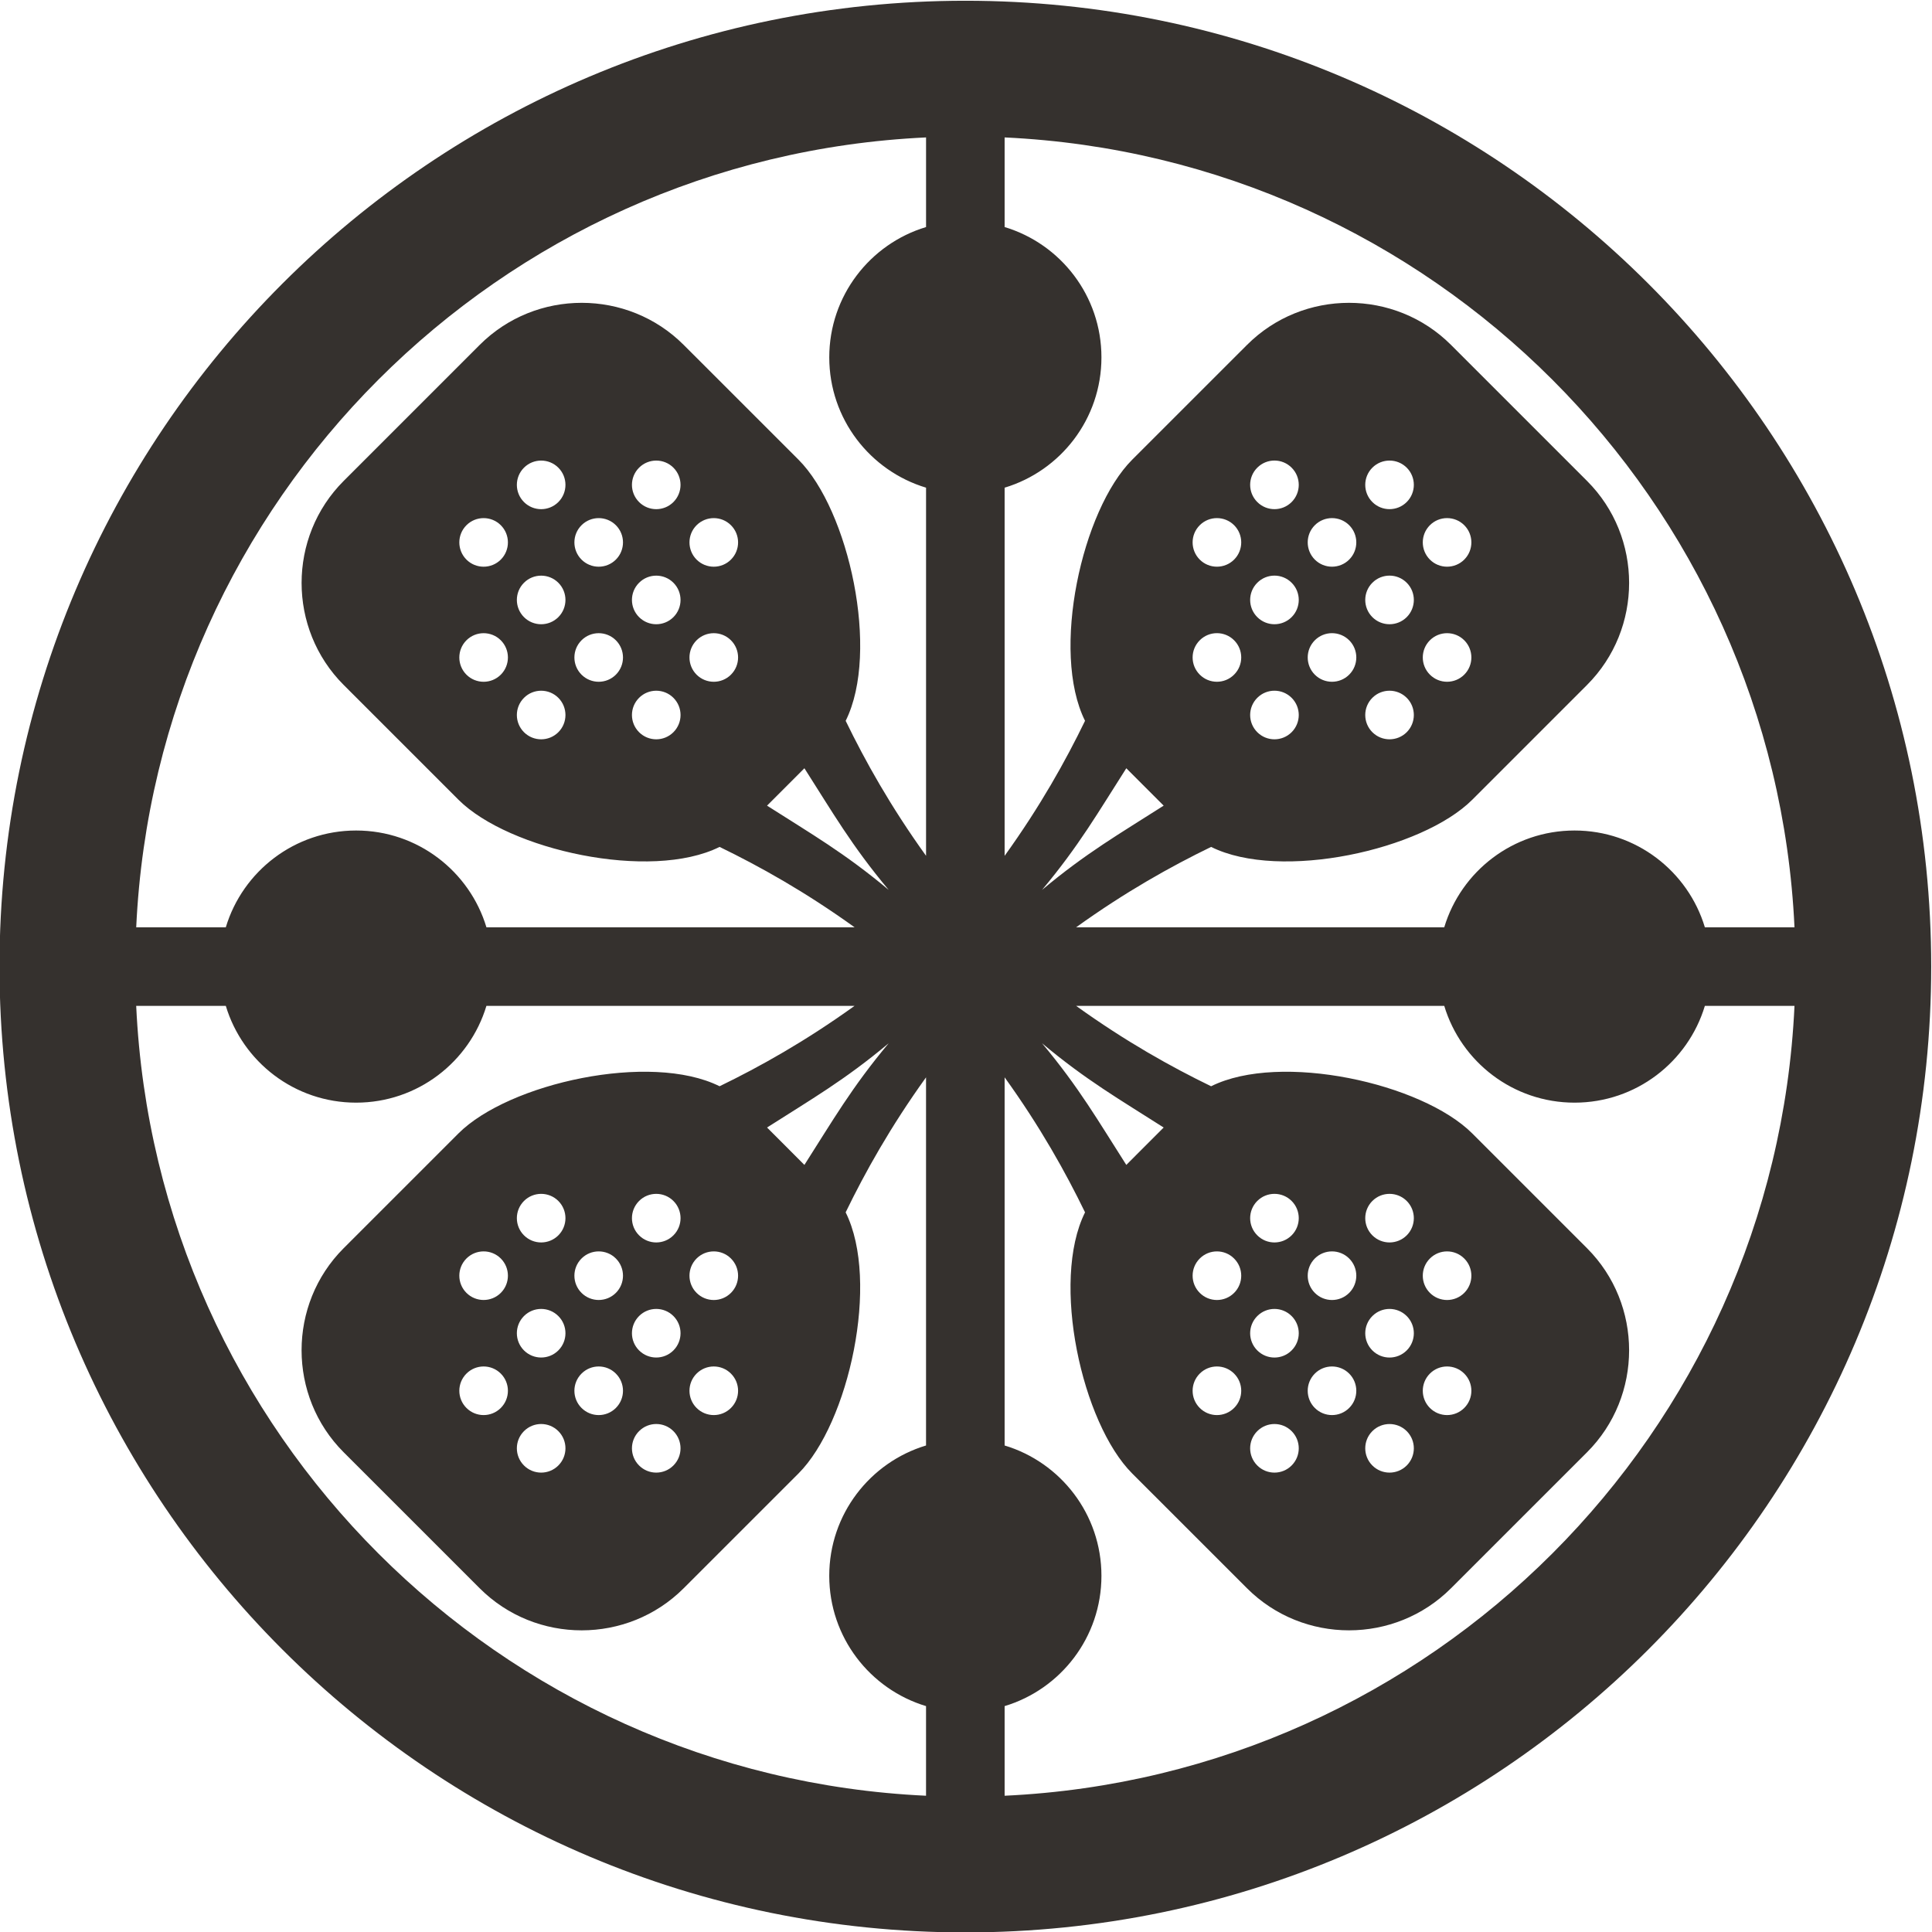
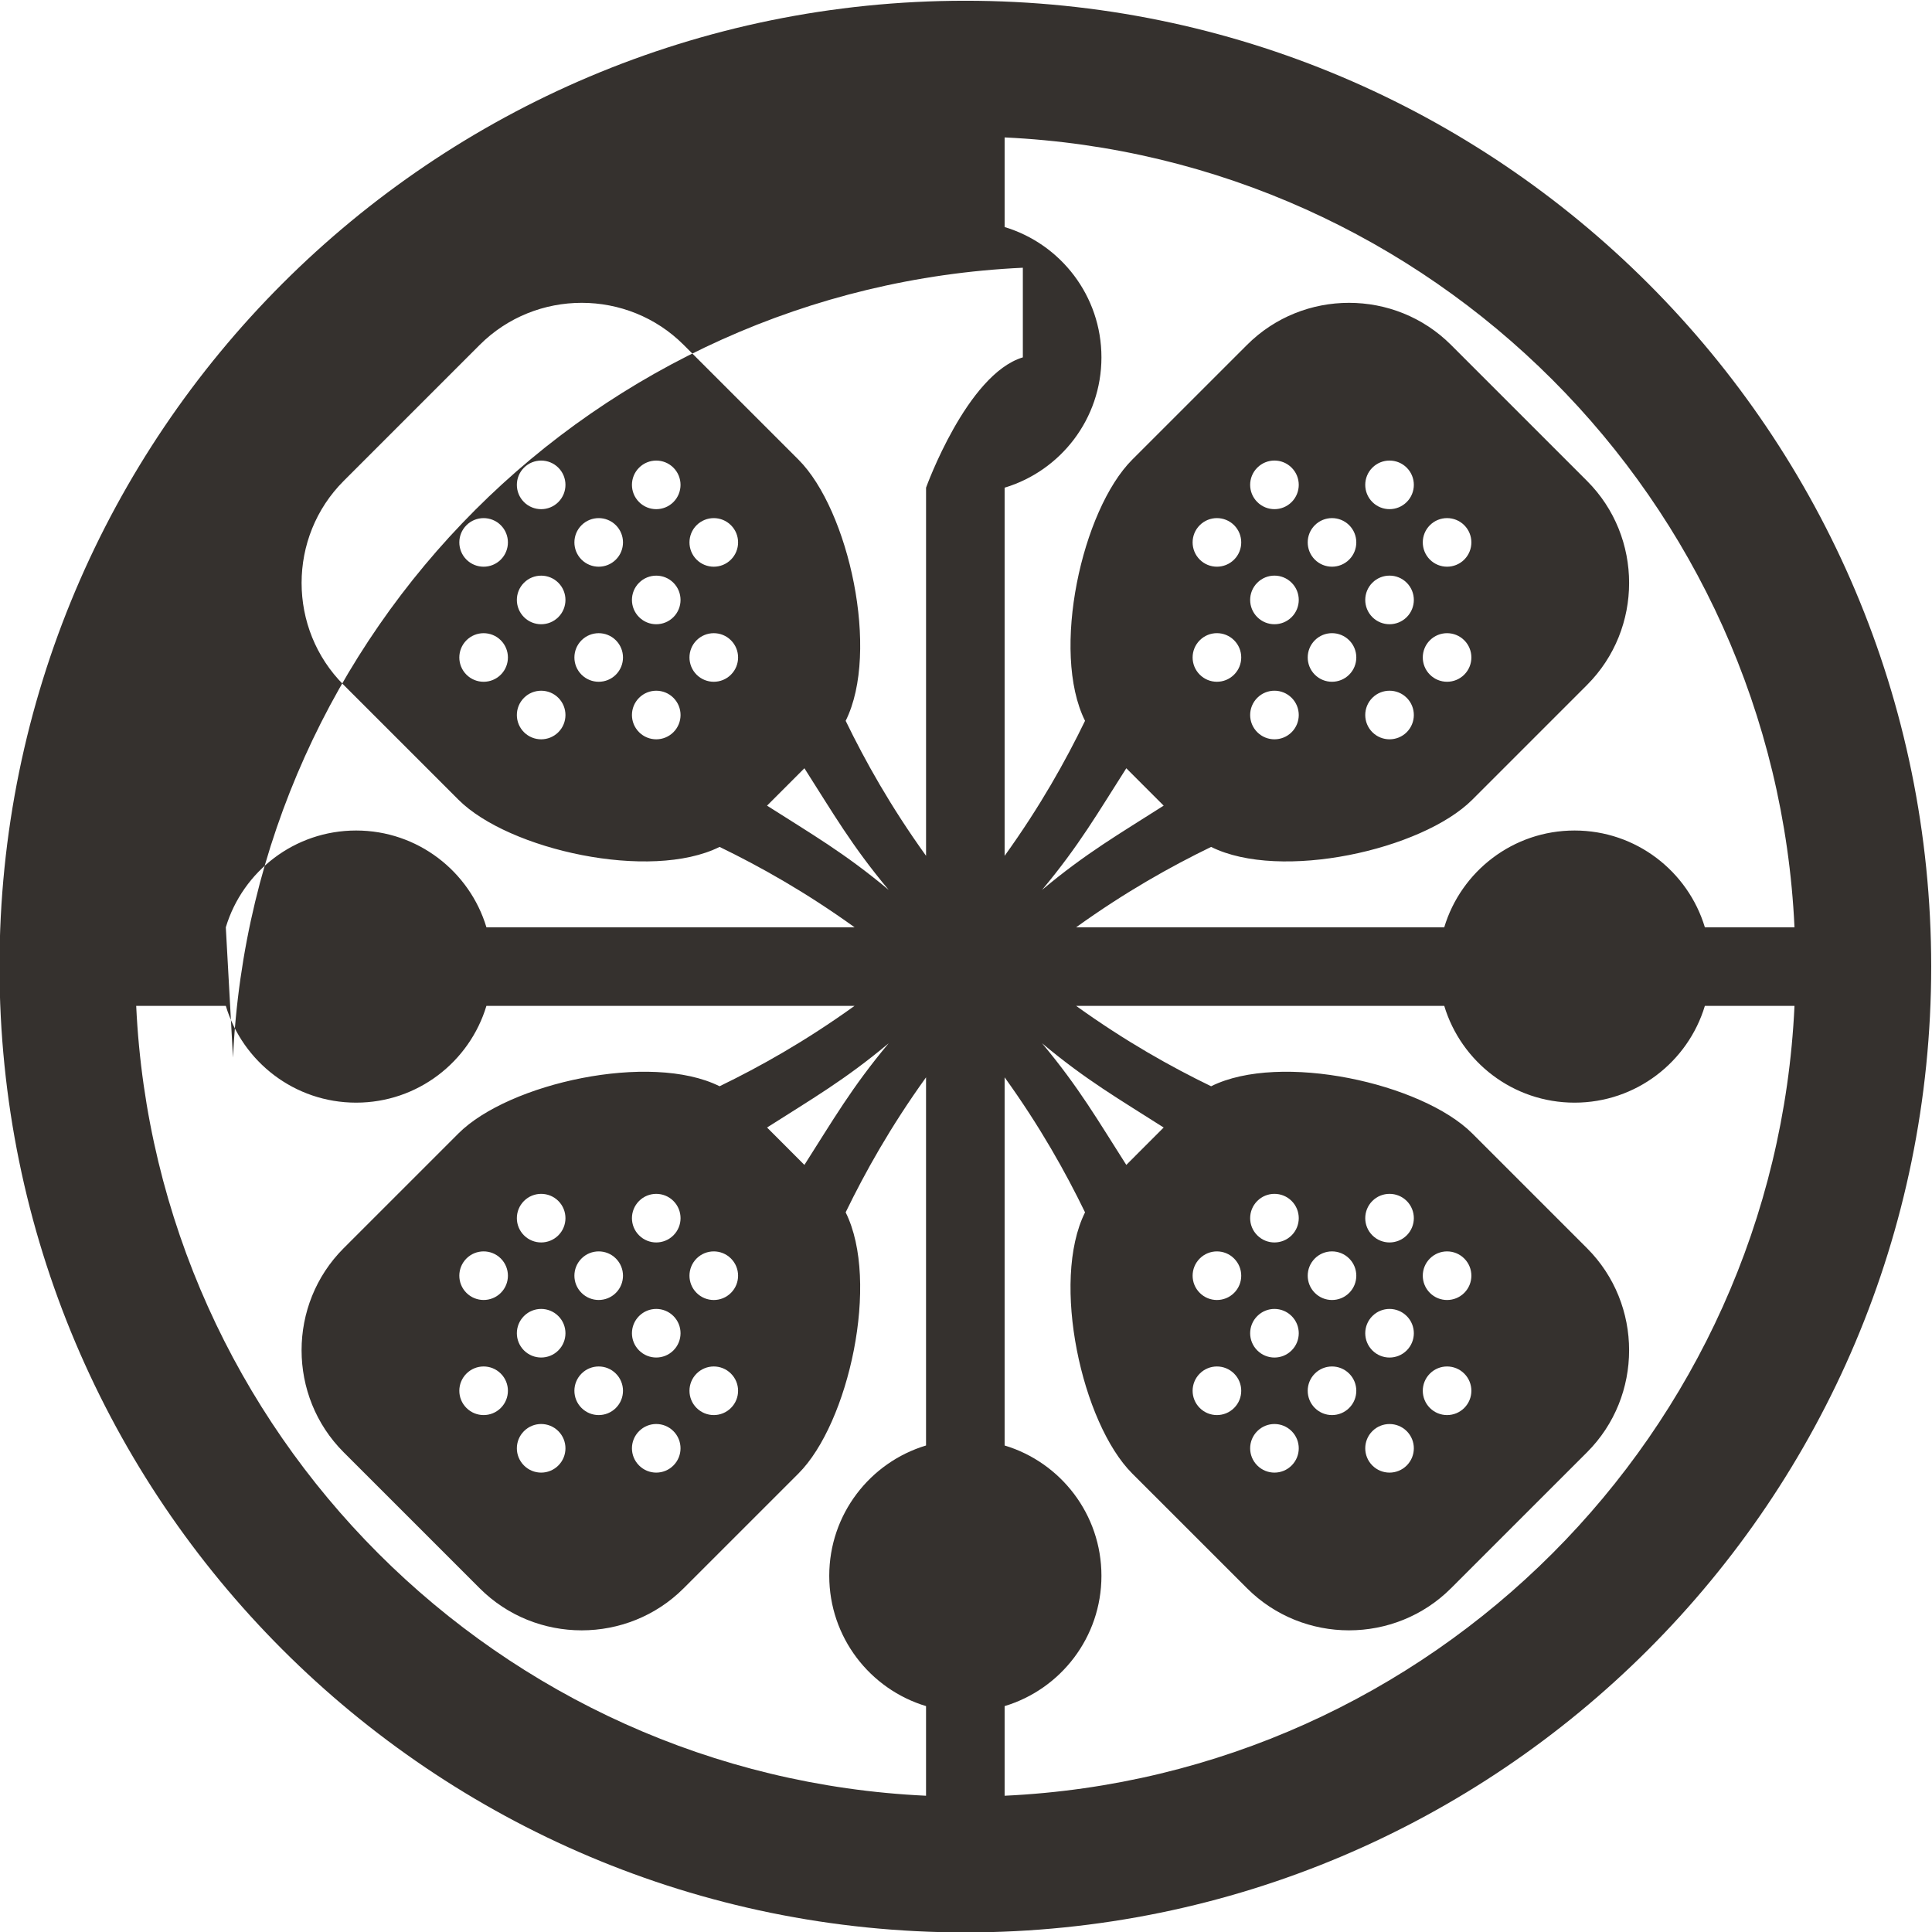
<svg xmlns="http://www.w3.org/2000/svg" id="svg833" version="1.1" viewBox="0 0 1503.4 1503.4" xml:space="preserve">
  <g id="g841" transform="matrix(1.333 0 0 -1.333 -1916.2 3866)">
    <g id="g843" transform="scale(.1)">
      <g id="g853" transform="scale(1.779)">
        <g id="g1546">
-           <path id="path855" fill="#35312E" d="m13065 11314 223.2 223.1c184.1 184.1 184 485.4 0 669.5l-376.6 376.6c-165.1 165-630 268-857 154.9-131.6 63.8-280.4 146.9-443 263.8h1208c55.4-183.8 225.9-317.6 427.6-317.6 201.8 0 372.3 133.8 427.6 317.6h294.1c-65.3-1401.8-1190.1-2526.6-2591.9-2591.9v294.1c183.8 55.3 317.7 225.8 317.7 427.6s-133.9 372.3-317.7 427.6v1208.1c117-162.6 200-311.4 263.9-443.1-113.2-227-10.2-691.9 154.8-856.9l376.7-376.6c184-184.1 485.3-184.1 669.4 0zm-3388.4 1687.9c-55.33-183.8-225.82-317.6-427.6-317.6s-372.27 133.8-427.6 317.6h-294.04c65.31-1401.7 1190.1-2526.6 2591.8-2591.9v294.1c-183.7 55.3-317.6 225.8-317.6 427.6s133.9 372.3 317.6 427.6v1208c-116.9-162.6-199.9-311.4-263.8-443v0.1c113.2-227.1 10.2-692-154.8-857l-376.7-376.6c-184-184.1-485.29-184.2-669.4 0l-223.18 223.2-223.19 223.1c-184.08 184.1-184.06 485.4 0 669.5l376.63 376.6c164.99 165 629.94 268 856.94 154.9 131.6 63.8 280.4 146.9 443 263.8zm-855.2 257.8c55.31 183.7 225.8 317.6 427.6 317.6s372.29-133.9 427.6-317.6h1208.1c-162.6 116.9-311.4 199.9-443 263.8-227-113.1-691.95-10.1-856.94 154.9l-376.63 376.6c-184.06 184.1-184.08 485.3 0 669.4l223.19 223.2 223.18 223.2c184.11 184.1 485.4 184.1 669.4 0l376.7-376.6c165-165 268-630 154.8-857v0.1c63.9-131.6 146.9-280.4 263.8-443v1208c-183.7 55.3-317.6 225.8-317.6 427.6s133.9 372.3 317.6 427.6v294.1c-1401.7-65.3-2526.5-1190.2-2591.8-2591.9zm3998.2 0c55.3 183.7 225.8 317.6 427.6 317.6s372.3-133.9 427.6-317.6h294.1c-65.3 1401.8-1190.1 2526.6-2591.9 2591.9v-294.1c183.8-55.3 317.7-225.8 317.7-427.6s-133.9-372.3-317.7-427.6v-1208.1c117 162.6 200 311.4 263.9 443.1v-0.1c-113.2 227.1-10.2 692 154.8 857l376.7 376.6c184 184.1 485.3 184.1 669.4 0l446.4-446.4c184.1-184.1 184-485.3 0-669.4l-376.6-376.6c-165.1-165-630-268-857-154.9-131.6-63.9-280.4-146.9-443-263.8zm-1571.4 3040.4c1750.3 0 3169.3-1419 3169.3-3169.3 0-1750.4-1419-3169.3-3169.3-3169.3-1750.4 0-3169.4 1418.9-3169.4 3169.3 0 1750.3 1419 3169.3 3169.4 3169.3zm650.7-2641.2-61.3 61.3-61.3 61.4c-92.7-145-154.5-253.3-276.5-399.2 145.8 122 254.2 183.9 399.1 276.5zm986.4 542.6c31.1-31.1 31.1-81.6 0-112.7-31.2-31.2-81.7-31.2-112.8 0-31.1 31.1-31.1 81.6 0 112.7s81.6 31.1 112.8 0zm-566.5 566.4c31.2-31.1 31.2-81.6 0-112.8-31.1-31.1-81.6-31.1-112.7 0.1-31.2 31.1-31.2 81.6 0 112.7 31.1 31.2 81.6 31.2 112.7 0zm377.7 0c31.1-31.1 31.1-81.6 0-112.7-31.2-31.2-81.7-31.2-112.8 0-31.1 31.1-31.1 81.6 0 112.7s81.6 31.1 112.8 0zm0-755.2c31.1-31.2 31.1-81.6 0-112.8-31.2-31.1-81.7-31.1-112.8 0-31.1 31.2-31.1 81.6 0 112.8 31.1 31.1 81.6 31.1 112.8 0zm188.8 566.4c31.1-31.1 31.1-81.6 0-112.8-31.2-31.1-81.7-31.1-112.8 0-31.1 31.2-31.1 81.7 0 112.8s81.6 31.1 112.8 0zm-755.2 0c31.1-31.1 31.1-81.6 0-112.8-31.2-31.1-81.7-31.1-112.8 0-31.2 31.2-31.2 81.7 0 112.8 31.1 31.1 81.6 31.1 112.8 0zm377.6 0c31.1-31.1 31.1-81.6 0-112.8-31.2-31.1-81.7-31.1-112.8 0-31.1 31.2-31.1 81.7 0 112.8s81.6 31.1 112.8 0zm188.8-188.8c31.1-31.1 31.1-81.6 0-112.8-31.2-31.1-81.7-31.1-112.8 0-31.1 31.2-31.1 81.7 0 112.8 31.1 31.2 81.6 31.2 112.8 0zm-377.7 0c31.2-31.1 31.2-81.6 0-112.8-31.1-31.1-81.6-31.1-112.7 0-31.2 31.2-31.2 81.7 0 112.8 31.1 31.2 81.6 31.2 112.7 0zm188.9-188.8c31.1-31.1 31.1-81.6 0-112.7-31.2-31.2-81.7-31.2-112.8-0.1-31.1 31.2-31.1 81.7 0 112.8 31.1 31.2 81.6 31.1 112.8 0zm-377.6 0c31.1-31.1 31.1-81.6-0.1-112.7-31.1-31.2-81.6-31.2-112.7 0-31.2 31.1-31.2 81.6 0 112.7 31.1 31.2 81.6 31.2 112.8 0zm188.7-188.8c31.2-31.2 31.2-81.6 0-112.8-31.1-31.1-81.6-31.1-112.7 0-31.2 31.2-31.2 81.6 0 112.8 31.1 31.2 81.6 31.1 112.7 0zm-1598.8-1532.7-61.3 61.4-61.3 61.3c144.9 92.6 253.3 154.5 399.2 276.5-122.1-145.9-183.9-254.2-276.6-399.2zm-542.5-986.3c31.1-31.2 81.6-31.2 112.7 0 31.1 31.1 31.1 81.6 0 112.7-31.1 31.2-81.6 31.2-112.7 0-31.2-31.1-31.2-81.6 0-112.7zm-566.48 566.4c31.13-31.1 81.63-31.1 112.78 0 31.13 31.1 31.1 81.6-0.02 112.8-31.15 31.1-81.63 31.1-112.76 0-31.15-31.2-31.15-81.7 0-112.8zm0-377.6c31.15-31.2 81.61-31.2 112.76 0 31.12 31.1 31.12 81.6 0 112.7-31.13 31.2-81.61 31.2-112.76 0-31.13-31.1-31.13-81.6 0-112.7zm755.18 0c31.2-31.2 81.7-31.2 112.8 0 31.2 31.1 31.2 81.6 0 112.7-31.1 31.2-81.6 31.2-112.8 0-31.1-31.1-31.1-81.6 0-112.7zm-566.36-188.8c31.13-31.2 81.61-31.2 112.76 0 31.12 31.1 31.12 81.6 0 112.7-31.15 31.2-81.63 31.2-112.78 0-31.13-31.1-31.13-81.6 0.02-112.7zm0 755.2c31.13-31.1 81.61-31.1 112.76 0 31.12 31.1 31.12 81.6 0 112.8-31.15 31.1-81.63 31.1-112.78 0-31.13-31.2-31.13-81.7 0.02-112.8zm-0.02-377.6c31.15-31.1 81.63-31.1 112.78 0 31.12 31.1 31.12 81.6 0 112.7-31.15 31.2-81.63 31.2-112.76 0.1-31.15-31.2-31.15-81.7-0.02-112.8zm188.82-188.8c31.16-31.2 81.66-31.2 112.76 0 31.1 31.1 31.1 81.6 0 112.7-31.1 31.2-81.6 31.2-112.76 0-31.15-31.1-31.15-81.6 0-112.7zm0 377.6c31.16-31.1 81.56-31.1 112.76 0 31.1 31.1 31.1 81.6 0 112.8-31.1 31.1-81.6 31.1-112.76 0-31.15-31.2-31.15-81.7 0-112.8zm188.86-188.8c31.1-31.1 81.6-31.1 112.7 0s31.2 81.6 0 112.8c-31.1 31.1-81.6 31.1-112.7 0-31.2-31.2-31.2-81.7 0-112.8zm0 377.6c31.1-31.1 81.6-31.1 112.7 0 31.2 31.1 31.2 81.6 0 112.8-31.1 31.1-81.6 31.1-112.7 0-31.2-31.2-31.2-81.7 0-112.8zm188.7-188.8c31.2-31.2 81.7-31.2 112.8 0 31.2 31.1 31.2 81.6 0 112.8-31.1 31.1-81.6 31.1-112.8 0-31.1-31.2-31.1-81.7 0-112.8zm353.8 1721.5-61.3-61.4-61.3-61.3c144.9-92.6 253.3-154.5 399.2-276.5-122.1 145.9-183.9 254.2-276.6 399.2zm-542.5 986.3c31.1 31.1 81.6 31.1 112.7 0s31.1-81.6 0-112.8c-31.1-31.1-81.6-31.1-112.7 0-31.2 31.2-31.2 81.7 0 112.8zm-566.48-566.4c31.13 31.1 81.63 31.1 112.78 0 31.13-31.2 31.1-81.6-0.02-112.8-31.15-31.1-81.63-31.1-112.76 0-31.15 31.2-31.15 81.6 0 112.8zm0 377.6c31.15 31.1 81.61 31.1 112.76 0 31.12-31.1 31.12-81.6 0-112.8-31.13-31.1-81.61-31.1-112.76 0-31.13 31.2-31.13 81.7 0 112.8zm755.18 0c31.2 31.1 81.7 31.1 112.8 0 31.2-31.1 31.2-81.6 0-112.8-31.1-31.1-81.6-31.1-112.8 0-31.1 31.2-31.1 81.7 0 112.8zm-566.36 188.8c31.13 31.1 81.61 31.1 112.76 0 31.12-31.1 31.12-81.6 0-112.8-31.15-31.1-81.63-31.1-112.78 0-31.13 31.2-31.13 81.7 0.02 112.8zm0-755.2c31.13 31.1 81.61 31.1 112.76 0 31.12-31.2 31.12-81.7 0-112.8-31.15-31.1-81.63-31.1-112.78 0-31.13 31.2-31.13 81.6 0.02 112.8zm-0.02 377.6c31.15 31.1 81.63 31.1 112.78 0 31.12-31.1 31.12-81.6 0-112.8-31.15-31.1-81.63-31.1-112.76 0-31.15 31.2-31.15 81.7-0.02 112.8zm188.82 188.8c31.16 31.1 81.66 31.1 112.76 0s31.1-81.6 0-112.8c-31.1-31.1-81.6-31.1-112.76 0-31.15 31.2-31.15 81.7 0 112.8zm0-377.6c31.16 31.1 81.56 31.1 112.76 0 31.1-31.2 31.1-81.6 0-112.8-31.1-31.1-81.6-31.1-112.76 0-31.15 31.2-31.15 81.6 0 112.8zm188.86 188.8c31.1 31.1 81.6 31.1 112.7 0s31.2-81.6 0-112.8c-31.1-31.1-81.6-31.1-112.7 0-31.2 31.2-31.2 81.7 0 112.8zm0-377.6c31.1 31.1 81.6 31.1 112.7 0 31.2-31.2 31.2-81.6 0-112.8-31.1-31.1-81.6-31.1-112.7 0-31.2 31.2-31.2 81.6 0 112.8zm188.7 188.8c31.2 31.1 81.7 31.1 112.8 0 31.2-31.2 31.2-81.6 0-112.8-31.1-31.1-81.6-31.1-112.8 0-31.1 31.2-31.1 81.7 0 112.8zm1532.7-1598.8-61.3-61.3-61.3-61.4c-92.7 145-154.5 253.3-276.5 399.2 145.8-122 254.2-183.9 399.1-276.5zm986.4-542.6c31.1 31.1 31.1 81.6 0 112.7-31.2 31.2-81.7 31.2-112.8 0-31.1-31.1-31.1-81.6 0-112.7 31.1-31.2 81.6-31.2 112.8 0zm-566.5-566.4c31.2 31.1 31.2 81.6 0 112.7-31.1 31.2-81.6 31.1-112.7 0-31.2-31.1-31.2-81.6 0-112.7 31.1-31.2 81.6-31.2 112.7 0zm377.7 0c31.1 31.1 31.1 81.6 0 112.7-31.2 31.1-81.7 31.1-112.8 0s-31.1-81.6 0-112.7c31.1-31.2 81.6-31.2 112.8 0zm0 755.2c31.1 31.1 31.1 81.6 0 112.8-31.2 31.1-81.7 31.1-112.8 0-31.1-31.2-31.1-81.7 0-112.8s81.6-31.1 112.8 0zm188.8-566.4c31.1 31.1 31.1 81.6 0 112.7-31.2 31.2-81.7 31.2-112.8 0-31.1-31.1-31.1-81.6 0-112.7 31.1-31.2 81.6-31.2 112.8 0zm-755.2 0c31.1 31.1 31.1 81.6 0 112.7-31.2 31.2-81.7 31.2-112.8 0-31.2-31.1-31.2-81.6 0-112.7 31.1-31.2 81.6-31.2 112.8 0zm377.6 0c31.1 31.1 31.1 81.6 0 112.7-31.2 31.2-81.7 31.2-112.8 0-31.1-31.1-31.1-81.6 0-112.7 31.1-31.2 81.6-31.2 112.8 0zm188.8 188.8c31.1 31.1 31.1 81.6 0 112.7-31.2 31.2-81.7 31.2-112.8 0-31.1-31.1-31.1-81.6 0-112.7 31.1-31.2 81.6-31.2 112.8 0zm-377.7 0c31.2 31.1 31.2 81.6 0 112.7-31.1 31.2-81.6 31.2-112.7 0-31.2-31.1-31.2-81.6 0-112.7 31.1-31.2 81.6-31.2 112.7 0zm188.9 188.8c31.1 31.1 31.1 81.6 0 112.7-31.2 31.2-81.7 31.2-112.8 0.1-31.1-31.2-31.1-81.7 0-112.8 31.1-31.2 81.6-31.2 112.8 0zm-377.6 0c31.1 31.1 31.1 81.6-0.1 112.7-31.1 31.2-81.6 31.2-112.7 0-31.2-31.1-31.2-81.6 0-112.7 31.1-31.2 81.6-31.2 112.8 0zm188.7 188.8c31.2 31.1 31.2 81.6 0 112.8-31.1 31.1-81.6 31.1-112.7 0-31.2-31.2-31.2-81.7 0-112.8 31.1-31.2 81.6-31.1 112.7 0" fill-rule="evenodd" />
+           <path id="path855" fill="#35312E" d="m13065 11314 223.2 223.1c184.1 184.1 184 485.4 0 669.5l-376.6 376.6c-165.1 165-630 268-857 154.9-131.6 63.8-280.4 146.9-443 263.8h1208c55.4-183.8 225.9-317.6 427.6-317.6 201.8 0 372.3 133.8 427.6 317.6h294.1c-65.3-1401.8-1190.1-2526.6-2591.9-2591.9v294.1c183.8 55.3 317.7 225.8 317.7 427.6s-133.9 372.3-317.7 427.6v1208.1c117-162.6 200-311.4 263.9-443.1-113.2-227-10.2-691.9 154.8-856.9l376.7-376.6c184-184.1 485.3-184.1 669.4 0zm-3388.4 1687.9c-55.33-183.8-225.82-317.6-427.6-317.6s-372.27 133.8-427.6 317.6h-294.04c65.31-1401.7 1190.1-2526.6 2591.8-2591.9v294.1c-183.7 55.3-317.6 225.8-317.6 427.6s133.9 372.3 317.6 427.6v1208c-116.9-162.6-199.9-311.4-263.8-443v0.1c113.2-227.1 10.2-692-154.8-857l-376.7-376.6c-184-184.1-485.29-184.2-669.4 0l-223.18 223.2-223.19 223.1c-184.08 184.1-184.06 485.4 0 669.5l376.63 376.6c164.99 165 629.94 268 856.94 154.9 131.6 63.8 280.4 146.9 443 263.8zm-855.2 257.8c55.31 183.7 225.8 317.6 427.6 317.6s372.29-133.9 427.6-317.6h1208.1c-162.6 116.9-311.4 199.9-443 263.8-227-113.1-691.95-10.1-856.94 154.9l-376.63 376.6c-184.06 184.1-184.08 485.3 0 669.4l223.19 223.2 223.18 223.2c184.11 184.1 485.4 184.1 669.4 0l376.7-376.6c165-165 268-630 154.8-857v0.1c63.9-131.6 146.9-280.4 263.8-443v1208s133.9 372.3 317.6 427.6v294.1c-1401.7-65.3-2526.5-1190.2-2591.8-2591.9zm3998.2 0c55.3 183.7 225.8 317.6 427.6 317.6s372.3-133.9 427.6-317.6h294.1c-65.3 1401.8-1190.1 2526.6-2591.9 2591.9v-294.1c183.8-55.3 317.7-225.8 317.7-427.6s-133.9-372.3-317.7-427.6v-1208.1c117 162.6 200 311.4 263.9 443.1v-0.1c-113.2 227.1-10.2 692 154.8 857l376.7 376.6c184 184.1 485.3 184.1 669.4 0l446.4-446.4c184.1-184.1 184-485.3 0-669.4l-376.6-376.6c-165.1-165-630-268-857-154.9-131.6-63.9-280.4-146.9-443-263.8zm-1571.4 3040.4c1750.3 0 3169.3-1419 3169.3-3169.3 0-1750.4-1419-3169.3-3169.3-3169.3-1750.4 0-3169.4 1418.9-3169.4 3169.3 0 1750.3 1419 3169.3 3169.4 3169.3zm650.7-2641.2-61.3 61.3-61.3 61.4c-92.7-145-154.5-253.3-276.5-399.2 145.8 122 254.2 183.9 399.1 276.5zm986.4 542.6c31.1-31.1 31.1-81.6 0-112.7-31.2-31.2-81.7-31.2-112.8 0-31.1 31.1-31.1 81.6 0 112.7s81.6 31.1 112.8 0zm-566.5 566.4c31.2-31.1 31.2-81.6 0-112.8-31.1-31.1-81.6-31.1-112.7 0.1-31.2 31.1-31.2 81.6 0 112.7 31.1 31.2 81.6 31.2 112.7 0zm377.7 0c31.1-31.1 31.1-81.6 0-112.7-31.2-31.2-81.7-31.2-112.8 0-31.1 31.1-31.1 81.6 0 112.7s81.6 31.1 112.8 0zm0-755.2c31.1-31.2 31.1-81.6 0-112.8-31.2-31.1-81.7-31.1-112.8 0-31.1 31.2-31.1 81.6 0 112.8 31.1 31.1 81.6 31.1 112.8 0zm188.8 566.4c31.1-31.1 31.1-81.6 0-112.8-31.2-31.1-81.7-31.1-112.8 0-31.1 31.2-31.1 81.7 0 112.8s81.6 31.1 112.8 0zm-755.2 0c31.1-31.1 31.1-81.6 0-112.8-31.2-31.1-81.7-31.1-112.8 0-31.2 31.2-31.2 81.7 0 112.8 31.1 31.1 81.6 31.1 112.8 0zm377.6 0c31.1-31.1 31.1-81.6 0-112.8-31.2-31.1-81.7-31.1-112.8 0-31.1 31.2-31.1 81.7 0 112.8s81.6 31.1 112.8 0zm188.8-188.8c31.1-31.1 31.1-81.6 0-112.8-31.2-31.1-81.7-31.1-112.8 0-31.1 31.2-31.1 81.7 0 112.8 31.1 31.2 81.6 31.2 112.8 0zm-377.7 0c31.2-31.1 31.2-81.6 0-112.8-31.1-31.1-81.6-31.1-112.7 0-31.2 31.2-31.2 81.7 0 112.8 31.1 31.2 81.6 31.2 112.7 0zm188.9-188.8c31.1-31.1 31.1-81.6 0-112.7-31.2-31.2-81.7-31.2-112.8-0.1-31.1 31.2-31.1 81.7 0 112.8 31.1 31.2 81.6 31.1 112.8 0zm-377.6 0c31.1-31.1 31.1-81.6-0.1-112.7-31.1-31.2-81.6-31.2-112.7 0-31.2 31.1-31.2 81.6 0 112.7 31.1 31.2 81.6 31.2 112.8 0zm188.7-188.8c31.2-31.2 31.2-81.6 0-112.8-31.1-31.1-81.6-31.1-112.7 0-31.2 31.2-31.2 81.6 0 112.8 31.1 31.2 81.6 31.1 112.7 0zm-1598.8-1532.7-61.3 61.4-61.3 61.3c144.9 92.6 253.3 154.5 399.2 276.5-122.1-145.9-183.9-254.2-276.6-399.2zm-542.5-986.3c31.1-31.2 81.6-31.2 112.7 0 31.1 31.1 31.1 81.6 0 112.7-31.1 31.2-81.6 31.2-112.7 0-31.2-31.1-31.2-81.6 0-112.7zm-566.48 566.4c31.13-31.1 81.63-31.1 112.78 0 31.13 31.1 31.1 81.6-0.02 112.8-31.15 31.1-81.63 31.1-112.76 0-31.15-31.2-31.15-81.7 0-112.8zm0-377.6c31.15-31.2 81.61-31.2 112.76 0 31.12 31.1 31.12 81.6 0 112.7-31.13 31.2-81.61 31.2-112.76 0-31.13-31.1-31.13-81.6 0-112.7zm755.18 0c31.2-31.2 81.7-31.2 112.8 0 31.2 31.1 31.2 81.6 0 112.7-31.1 31.2-81.6 31.2-112.8 0-31.1-31.1-31.1-81.6 0-112.7zm-566.36-188.8c31.13-31.2 81.61-31.2 112.76 0 31.12 31.1 31.12 81.6 0 112.7-31.15 31.2-81.63 31.2-112.78 0-31.13-31.1-31.13-81.6 0.02-112.7zm0 755.2c31.13-31.1 81.61-31.1 112.76 0 31.12 31.1 31.12 81.6 0 112.8-31.15 31.1-81.63 31.1-112.78 0-31.13-31.2-31.13-81.7 0.02-112.8zm-0.02-377.6c31.15-31.1 81.63-31.1 112.78 0 31.12 31.1 31.12 81.6 0 112.7-31.15 31.2-81.63 31.2-112.76 0.1-31.15-31.2-31.15-81.7-0.02-112.8zm188.82-188.8c31.16-31.2 81.66-31.2 112.76 0 31.1 31.1 31.1 81.6 0 112.7-31.1 31.2-81.6 31.2-112.76 0-31.15-31.1-31.15-81.6 0-112.7zm0 377.6c31.16-31.1 81.56-31.1 112.76 0 31.1 31.1 31.1 81.6 0 112.8-31.1 31.1-81.6 31.1-112.76 0-31.15-31.2-31.15-81.7 0-112.8zm188.86-188.8c31.1-31.1 81.6-31.1 112.7 0s31.2 81.6 0 112.8c-31.1 31.1-81.6 31.1-112.7 0-31.2-31.2-31.2-81.7 0-112.8zm0 377.6c31.1-31.1 81.6-31.1 112.7 0 31.2 31.1 31.2 81.6 0 112.8-31.1 31.1-81.6 31.1-112.7 0-31.2-31.2-31.2-81.7 0-112.8zm188.7-188.8c31.2-31.2 81.7-31.2 112.8 0 31.2 31.1 31.2 81.6 0 112.8-31.1 31.1-81.6 31.1-112.8 0-31.1-31.2-31.1-81.7 0-112.8zm353.8 1721.5-61.3-61.4-61.3-61.3c144.9-92.6 253.3-154.5 399.2-276.5-122.1 145.9-183.9 254.2-276.6 399.2zm-542.5 986.3c31.1 31.1 81.6 31.1 112.7 0s31.1-81.6 0-112.8c-31.1-31.1-81.6-31.1-112.7 0-31.2 31.2-31.2 81.7 0 112.8zm-566.48-566.4c31.13 31.1 81.63 31.1 112.78 0 31.13-31.2 31.1-81.6-0.02-112.8-31.15-31.1-81.63-31.1-112.76 0-31.15 31.2-31.15 81.6 0 112.8zm0 377.6c31.15 31.1 81.61 31.1 112.76 0 31.12-31.1 31.12-81.6 0-112.8-31.13-31.1-81.61-31.1-112.76 0-31.13 31.2-31.13 81.7 0 112.8zm755.18 0c31.2 31.1 81.7 31.1 112.8 0 31.2-31.1 31.2-81.6 0-112.8-31.1-31.1-81.6-31.1-112.8 0-31.1 31.2-31.1 81.7 0 112.8zm-566.36 188.8c31.13 31.1 81.61 31.1 112.76 0 31.12-31.1 31.12-81.6 0-112.8-31.15-31.1-81.63-31.1-112.78 0-31.13 31.2-31.13 81.7 0.02 112.8zm0-755.2c31.13 31.1 81.61 31.1 112.76 0 31.12-31.2 31.12-81.7 0-112.8-31.15-31.1-81.63-31.1-112.78 0-31.13 31.2-31.13 81.6 0.02 112.8zm-0.02 377.6c31.15 31.1 81.63 31.1 112.78 0 31.12-31.1 31.12-81.6 0-112.8-31.15-31.1-81.63-31.1-112.76 0-31.15 31.2-31.15 81.7-0.02 112.8zm188.82 188.8c31.16 31.1 81.66 31.1 112.76 0s31.1-81.6 0-112.8c-31.1-31.1-81.6-31.1-112.76 0-31.15 31.2-31.15 81.7 0 112.8zm0-377.6c31.16 31.1 81.56 31.1 112.76 0 31.1-31.2 31.1-81.6 0-112.8-31.1-31.1-81.6-31.1-112.76 0-31.15 31.2-31.15 81.6 0 112.8zm188.86 188.8c31.1 31.1 81.6 31.1 112.7 0s31.2-81.6 0-112.8c-31.1-31.1-81.6-31.1-112.7 0-31.2 31.2-31.2 81.7 0 112.8zm0-377.6c31.1 31.1 81.6 31.1 112.7 0 31.2-31.2 31.2-81.6 0-112.8-31.1-31.1-81.6-31.1-112.7 0-31.2 31.2-31.2 81.6 0 112.8zm188.7 188.8c31.2 31.1 81.7 31.1 112.8 0 31.2-31.2 31.2-81.6 0-112.8-31.1-31.1-81.6-31.1-112.8 0-31.1 31.2-31.1 81.7 0 112.8zm1532.7-1598.8-61.3-61.3-61.3-61.4c-92.7 145-154.5 253.3-276.5 399.2 145.8-122 254.2-183.9 399.1-276.5zm986.4-542.6c31.1 31.1 31.1 81.6 0 112.7-31.2 31.2-81.7 31.2-112.8 0-31.1-31.1-31.1-81.6 0-112.7 31.1-31.2 81.6-31.2 112.8 0zm-566.5-566.4c31.2 31.1 31.2 81.6 0 112.7-31.1 31.2-81.6 31.1-112.7 0-31.2-31.1-31.2-81.6 0-112.7 31.1-31.2 81.6-31.2 112.7 0zm377.7 0c31.1 31.1 31.1 81.6 0 112.7-31.2 31.1-81.7 31.1-112.8 0s-31.1-81.6 0-112.7c31.1-31.2 81.6-31.2 112.8 0zm0 755.2c31.1 31.1 31.1 81.6 0 112.8-31.2 31.1-81.7 31.1-112.8 0-31.1-31.2-31.1-81.7 0-112.8s81.6-31.1 112.8 0zm188.8-566.4c31.1 31.1 31.1 81.6 0 112.7-31.2 31.2-81.7 31.2-112.8 0-31.1-31.1-31.1-81.6 0-112.7 31.1-31.2 81.6-31.2 112.8 0zm-755.2 0c31.1 31.1 31.1 81.6 0 112.7-31.2 31.2-81.7 31.2-112.8 0-31.2-31.1-31.2-81.6 0-112.7 31.1-31.2 81.6-31.2 112.8 0zm377.6 0c31.1 31.1 31.1 81.6 0 112.7-31.2 31.2-81.7 31.2-112.8 0-31.1-31.1-31.1-81.6 0-112.7 31.1-31.2 81.6-31.2 112.8 0zm188.8 188.8c31.1 31.1 31.1 81.6 0 112.7-31.2 31.2-81.7 31.2-112.8 0-31.1-31.1-31.1-81.6 0-112.7 31.1-31.2 81.6-31.2 112.8 0zm-377.7 0c31.2 31.1 31.2 81.6 0 112.7-31.1 31.2-81.6 31.2-112.7 0-31.2-31.1-31.2-81.6 0-112.7 31.1-31.2 81.6-31.2 112.7 0zm188.9 188.8c31.1 31.1 31.1 81.6 0 112.7-31.2 31.2-81.7 31.2-112.8 0.1-31.1-31.2-31.1-81.7 0-112.8 31.1-31.2 81.6-31.2 112.8 0zm-377.6 0c31.1 31.1 31.1 81.6-0.1 112.7-31.1 31.2-81.6 31.2-112.7 0-31.2-31.1-31.2-81.6 0-112.7 31.1-31.2 81.6-31.2 112.8 0zm188.7 188.8c31.2 31.1 31.2 81.6 0 112.8-31.1 31.1-81.6 31.1-112.7 0-31.2-31.2-31.2-81.7 0-112.8 31.1-31.2 81.6-31.1 112.7 0" fill-rule="evenodd" />
        </g>
      </g>
    </g>
  </g>
</svg>